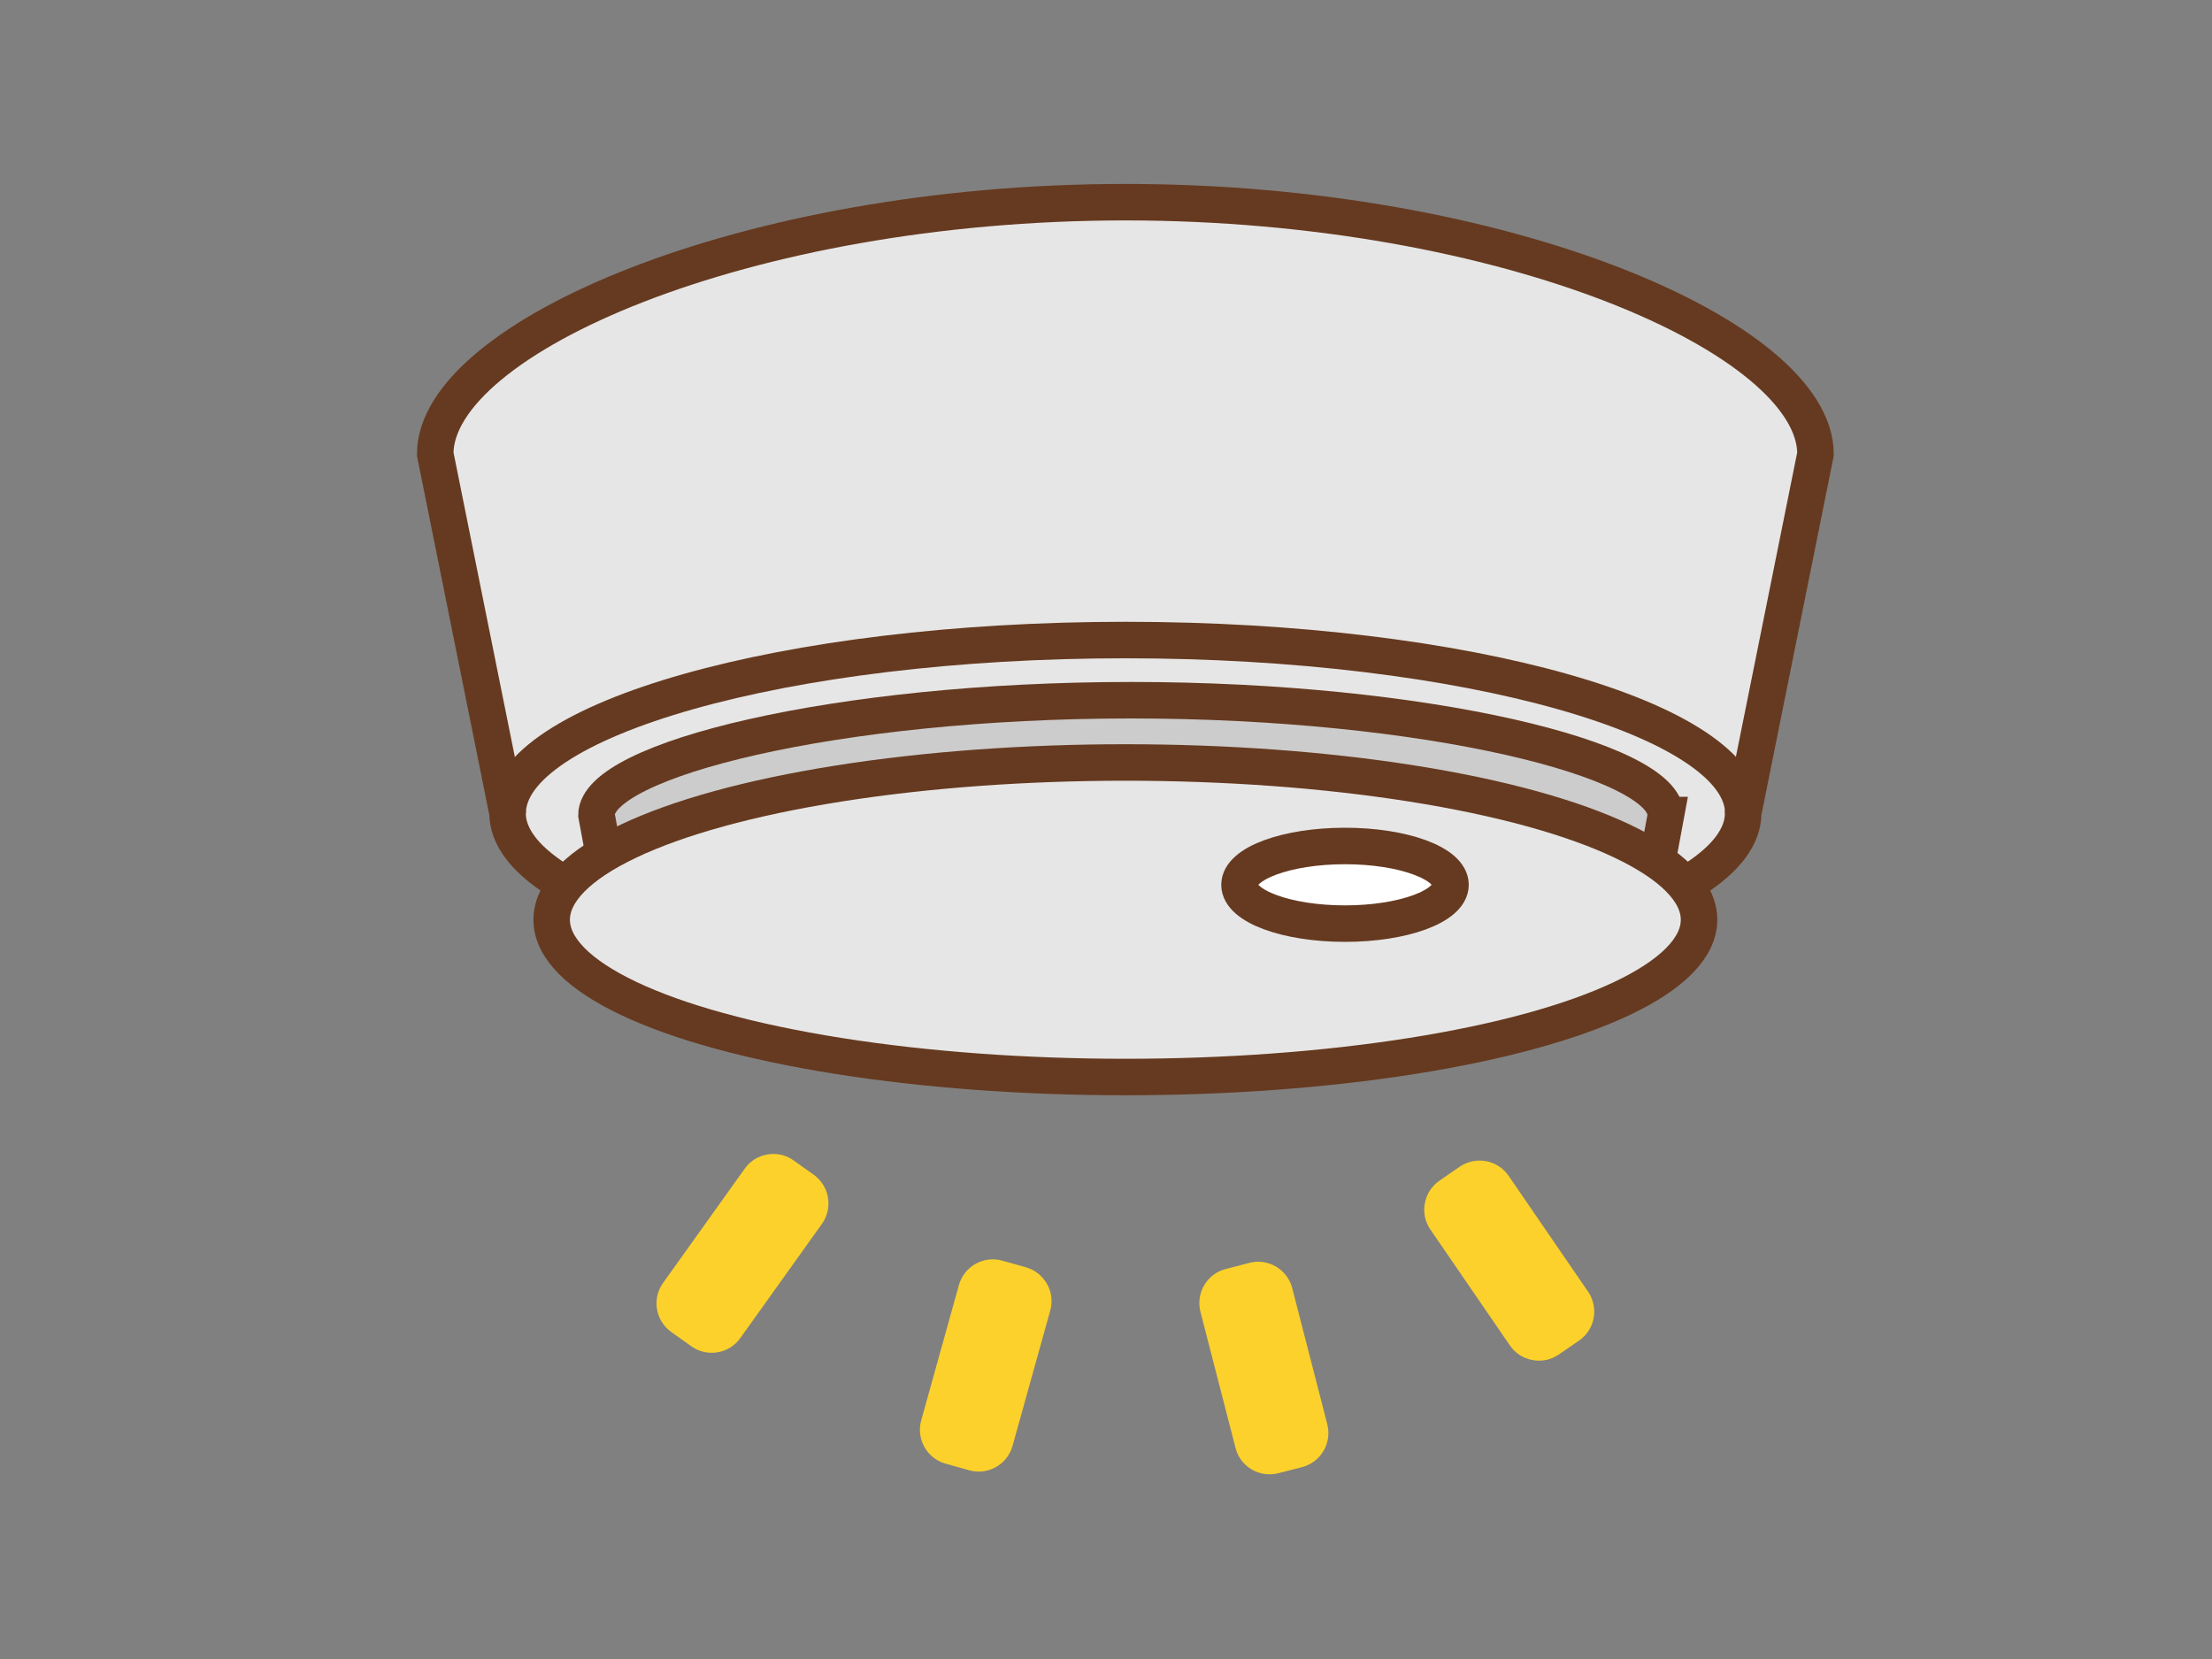
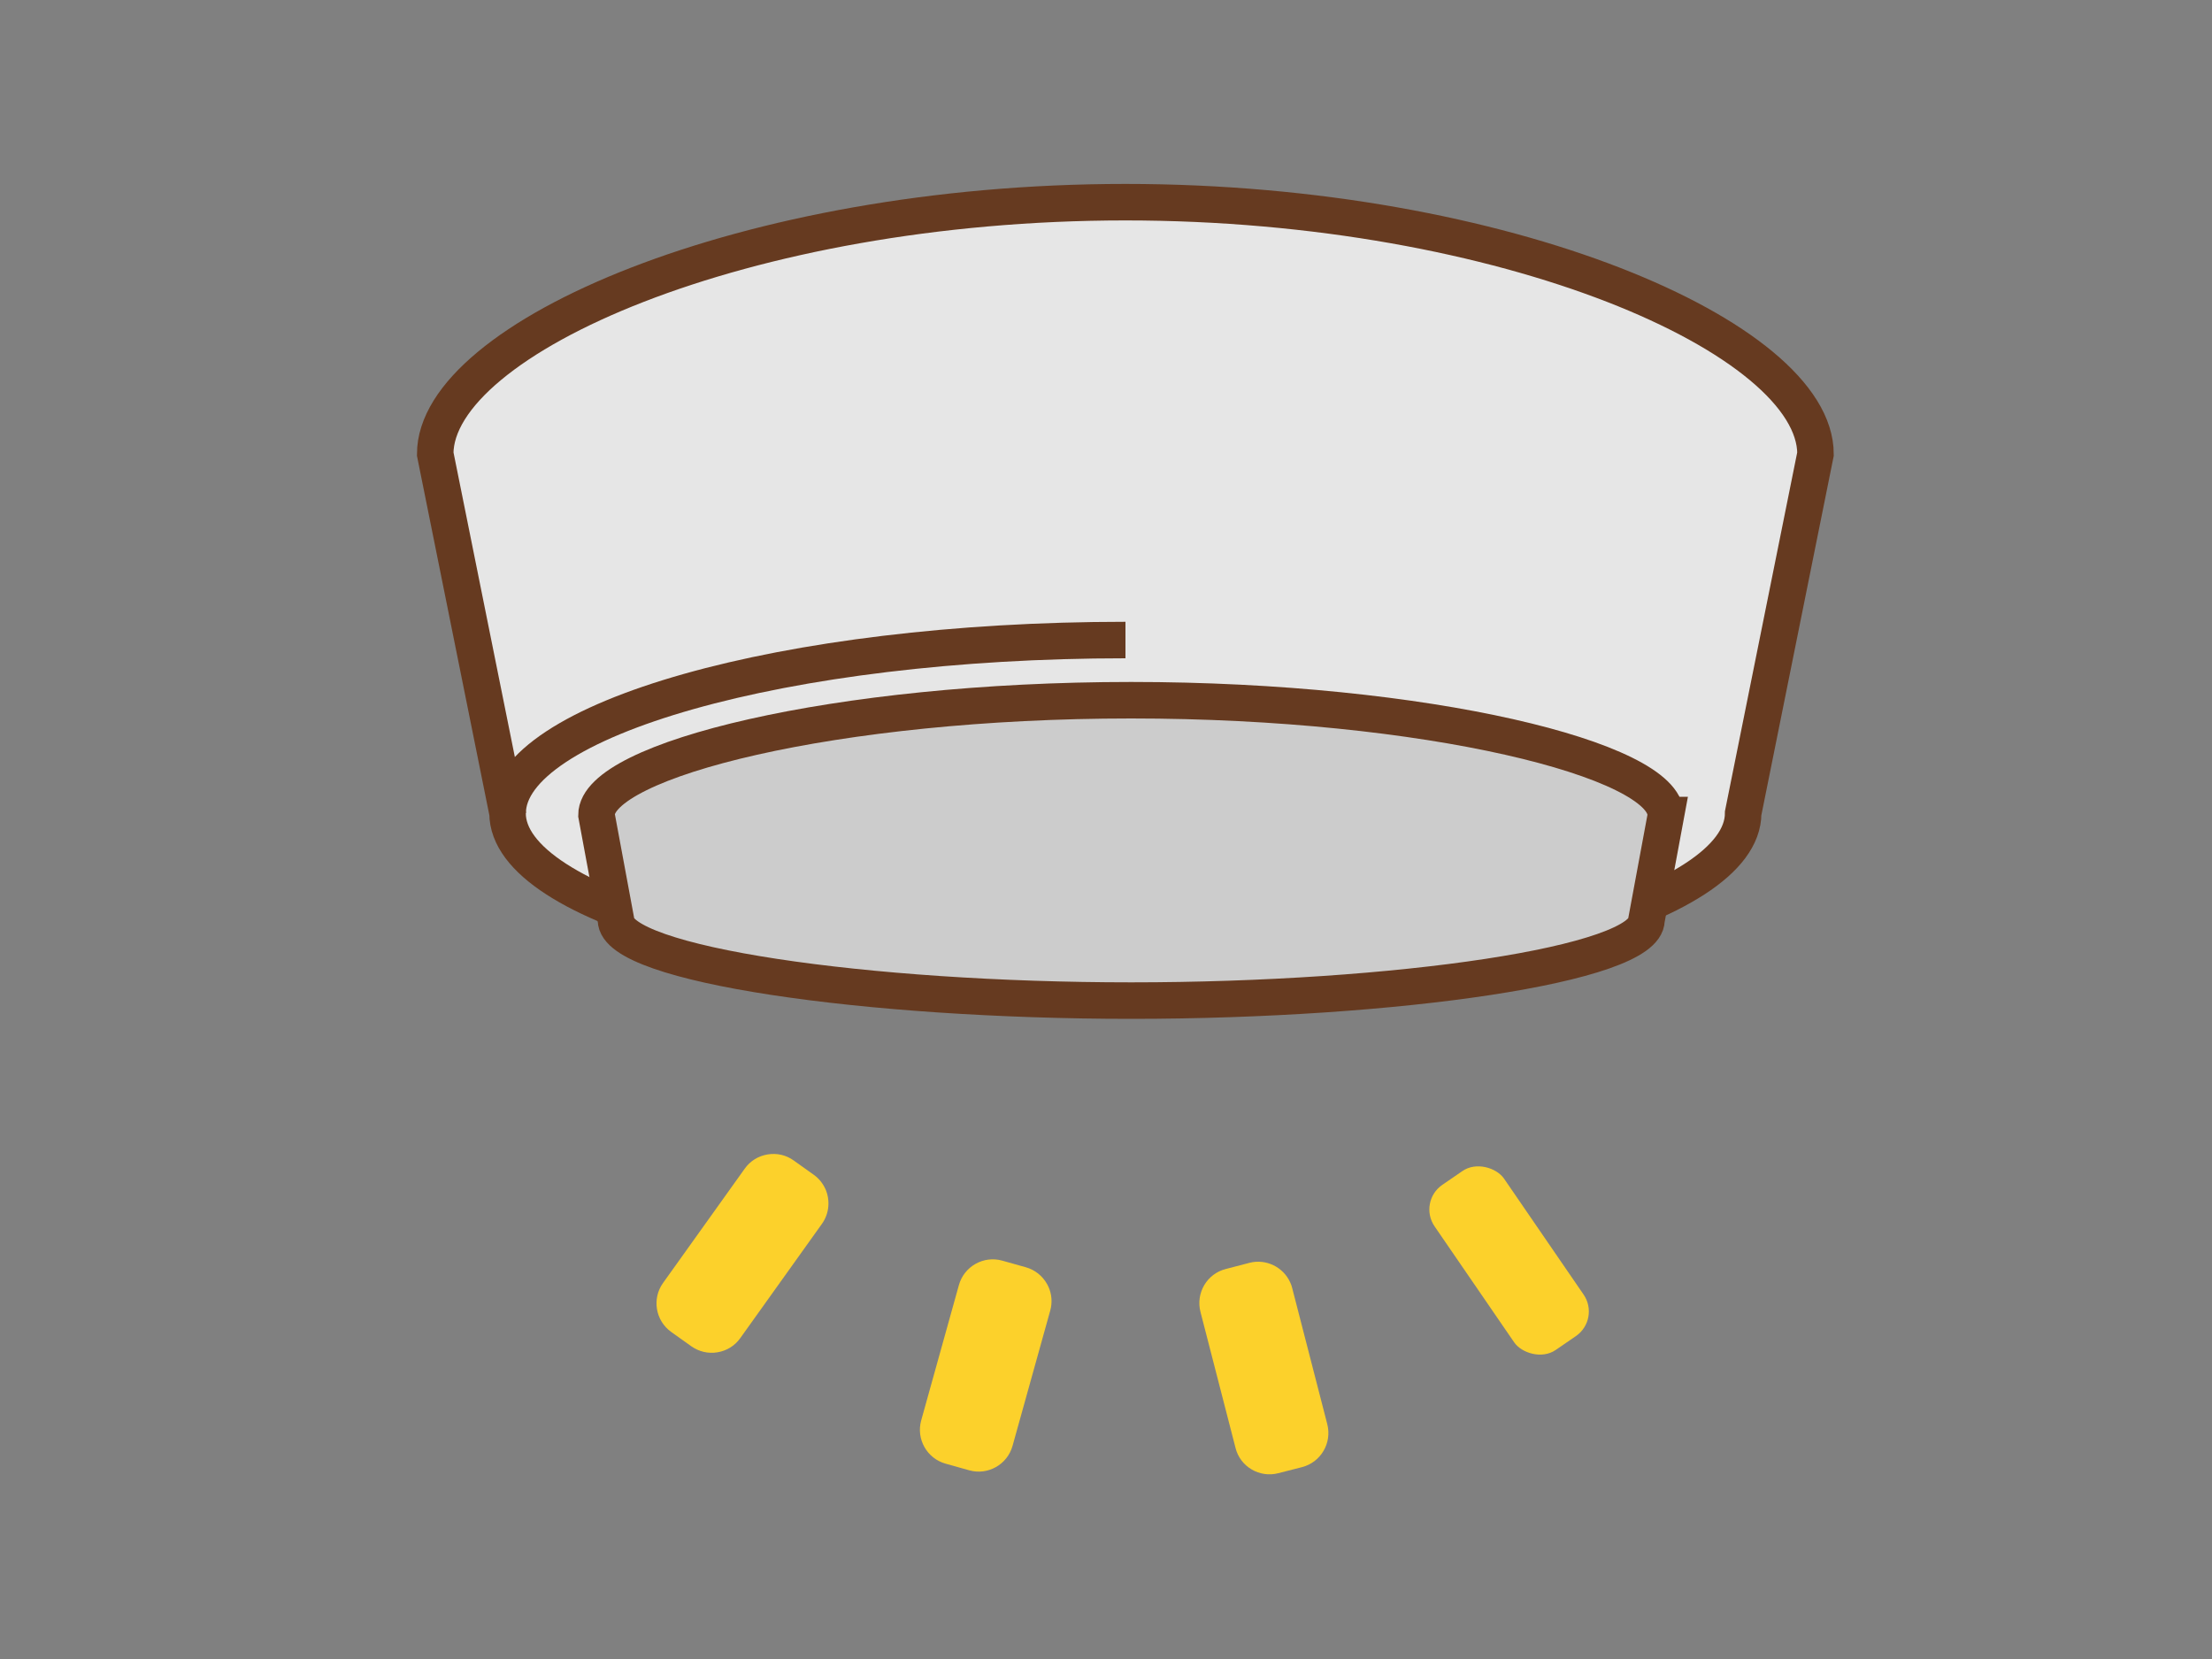
<svg xmlns="http://www.w3.org/2000/svg" id="_レイヤー_2" viewBox="0 0 200 150">
  <rect x="0" y="0" width="200" height="150" fill="#808080" stroke="none" />
  <defs>
    <style>.cls-1,.cls-2{stroke-width:0px;}.cls-1,.cls-3{fill:none;}.cls-4{fill:#ccc;}.cls-4,.cls-5,.cls-6,.cls-3{stroke:#663a20;stroke-miterlimit:10;stroke-width:3.3px;}.cls-2{fill:#fcd12b;}.cls-5{fill:#fff;}.cls-6{fill:#e6e6e6;}</style>
  </defs>
  <g id="_layout01">
    <rect class="cls-1" width="200" height="150" />
    <path class="cls-6" d="M164.15,41.05c0-10.45-27.94-22.77-62.4-22.77s-62.4,12.32-62.4,22.77l6.54,32.47c0,8.45,25.01,15.31,55.86,15.31s55.86-6.85,55.86-15.31l6.54-32.47Z" />
-     <path class="cls-3" d="M45.9,73.52c0-8.45,25.01-15.65,55.86-15.65s55.86,7.2,55.86,15.65" />
+     <path class="cls-3" d="M45.9,73.52c0-8.45,25.01-15.65,55.86-15.65" />
    <path class="cls-4" d="M150.61,73.69c0-4.98-21.64-10.38-48.34-10.38s-48.34,5.4-48.34,10.38l1.76,9.48c0,4.03,22.69,7.3,46.59,7.3s46.59-3.27,46.59-7.3l1.76-9.48Z" />
-     <ellipse class="cls-6" cx="101.75" cy="83.16" rx="51.87" ry="14.22" />
-     <ellipse class="cls-5" cx="121.61" cy="80" rx="9.54" ry="3.51" />
    <rect class="cls-2" x="110.46" y="114.65" width="7.63" height="18.11" rx="2.7" ry="2.7" transform="translate(-27.26 32.44) rotate(-14.45)" />
    <path class="cls-2" d="M116.66,115.96c.08.17.14.34.18.52l3.17,12.3c.43,1.7-.59,3.43-2.28,3.87l-2.15.55c-1.69.44-3.45-.58-3.87-2.29l-3.17-12.3c-.21-.82-.09-1.67.34-2.41.43-.73,1.12-1.25,1.94-1.46l2.15-.56c1.51-.39,3.06.39,3.68,1.76ZM112.76,131.05c.44.96,1.52,1.51,2.58,1.23l2.15-.56c1.19-.3,1.9-1.52,1.6-2.71l-3.17-12.3c-.31-1.18-1.52-1.91-2.71-1.6l-2.15.56c-.57.15-1.06.51-1.36,1.02-.3.51-.39,1.11-.24,1.68l3.17,12.3c.03.13.08.25.13.37Z" />
    <rect class="cls-2" x="132.64" y="104.92" width="7.62" height="18.11" rx="2.7" ry="2.7" transform="translate(-40.55 97.2) rotate(-34.46)" />
-     <path class="cls-2" d="M143.86,117.28c.27.59.35,1.24.23,1.89-.15.84-.63,1.56-1.32,2.04l-1.83,1.26c-.7.48-1.54.66-2.38.5-.84-.15-1.56-.62-2.04-1.32l-7.19-10.48c-.48-.7-.66-1.54-.5-2.38.15-.84.63-1.56,1.32-2.04l1.83-1.26c1.45-.99,3.43-.62,4.42.82l7.19,10.48c.11.15.2.32.27.48ZM130.11,110.63l7.19,10.48c.33.49.84.82,1.43.92.58.11,1.18-.01,1.66-.35l1.83-1.26c.49-.33.82-.84.93-1.43.11-.59-.02-1.18-.35-1.67l-7.19-10.48c-.69-1.01-2.08-1.27-3.09-.57l-1.83,1.26c-.49.33-.82.84-.93,1.43-.11.58.01,1.17.35,1.67h0Z" />
    <rect class="cls-2" x="80.07" y="119.65" width="18.11" height="7.63" rx="2.7" ry="2.7" transform="translate(-53.71 176.22) rotate(-74.45)" />
    <path class="cls-2" d="M94.79,116.33c.31.68.37,1.43.17,2.16l-3.41,12.24c-.47,1.69-2.23,2.68-3.91,2.21l-2.14-.6c-1.69-.47-2.68-2.23-2.21-3.91l3.41-12.24c.47-1.69,2.23-2.68,3.91-2.21l2.14.6c.81.23,1.49.76,1.91,1.5.05.08.09.17.13.26ZM84.33,130.21c.26.58.77,1.04,1.43,1.22l2.14.6c1.18.33,2.41-.37,2.74-1.55l3.41-12.24c.16-.57.09-1.18-.21-1.69-.29-.52-.77-.89-1.34-1.05l-2.14-.6c-1.18-.33-2.41.37-2.74,1.55l-3.41,12.24c-.15.53-.09,1.06.12,1.52Z" />
    <rect class="cls-2" x="58.08" y="109.51" width="18.11" height="7.63" rx="2.7" ry="2.7" transform="translate(-64.09 102.06) rotate(-54.45)" />
    <path class="cls-2" d="M74.62,107.48c.45,1,.38,2.21-.3,3.17l-7.39,10.34c-.49.69-1.22,1.14-2.06,1.28-.84.14-1.68-.06-2.37-.55l-1.81-1.29c-1.43-1.02-1.76-3.01-.74-4.43l7.39-10.34c.49-.69,1.22-1.14,2.06-1.28.84-.14,1.68.05,2.37.55l1.81,1.29c.47.34.82.78,1.04,1.27ZM73.54,110.09c.71-1,.48-2.39-.52-3.1l-1.81-1.29c-.48-.34-1.07-.48-1.66-.38-.59.1-1.1.41-1.44.9l-7.39,10.34c-.72,1-.48,2.39.52,3.1l1.81,1.29c.48.35,1.07.48,1.66.38.59-.1,1.1-.42,1.45-.9l7.39-10.34Z" />
  </g>
</svg>